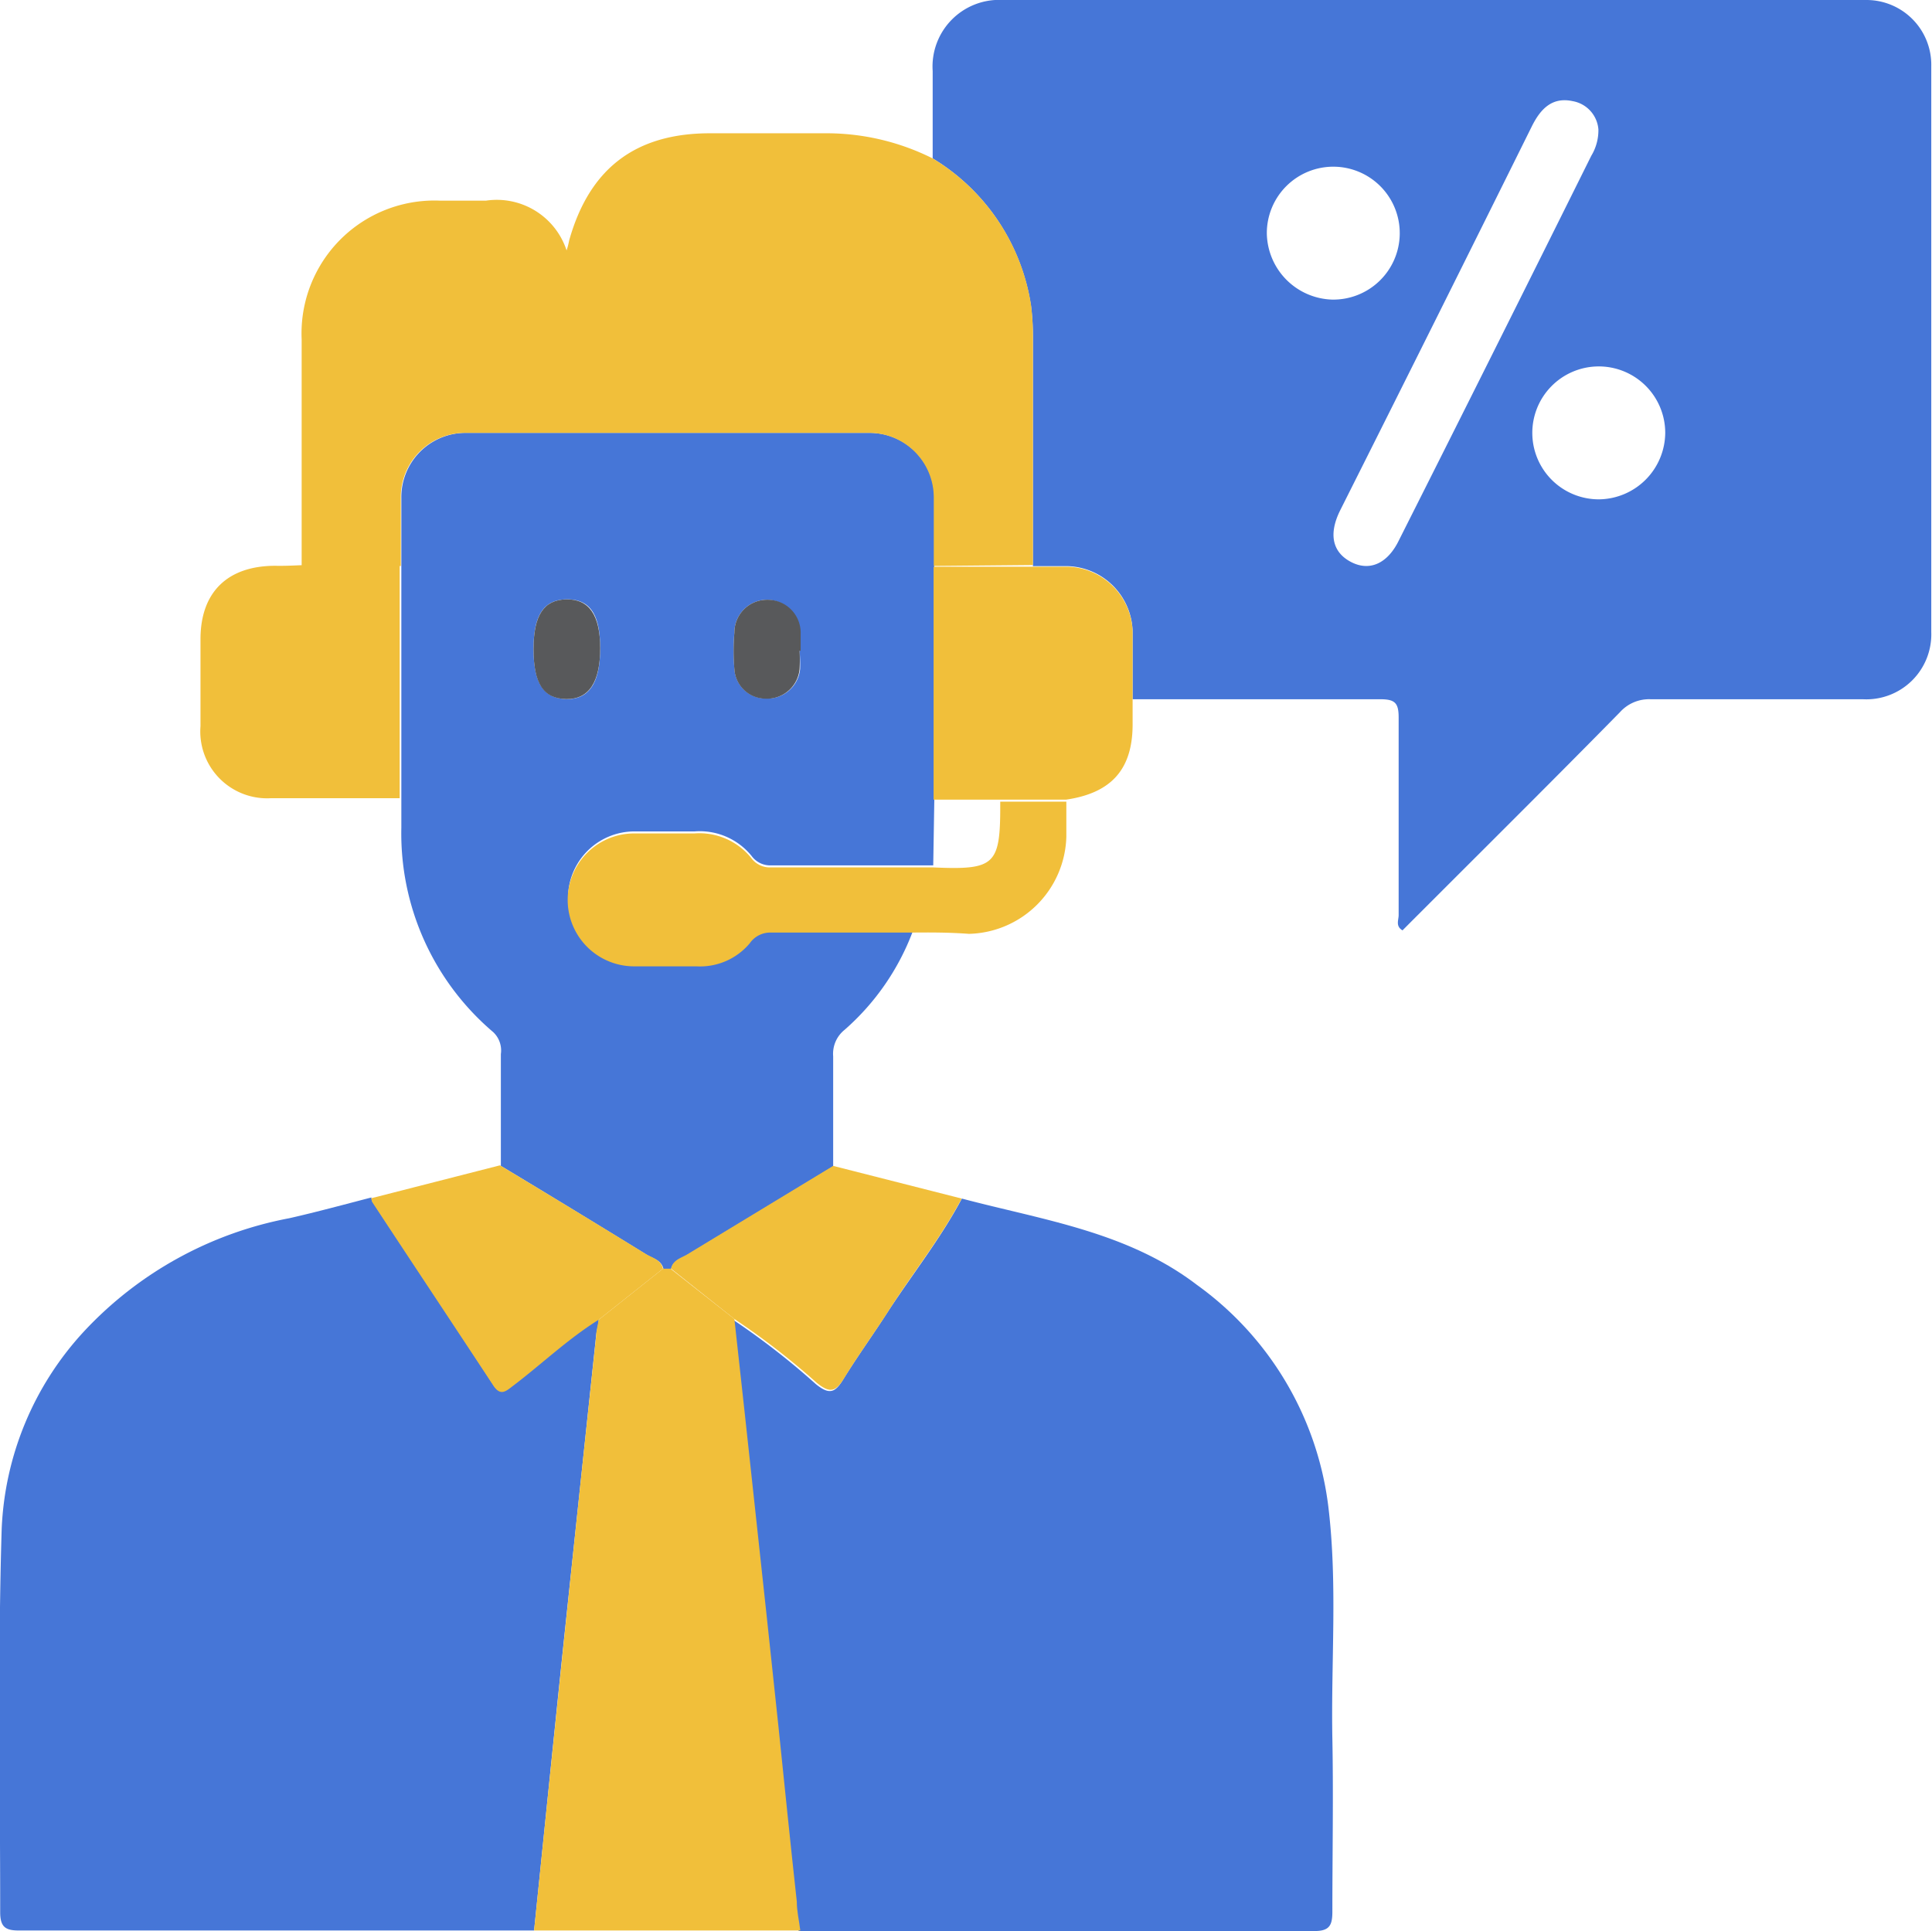
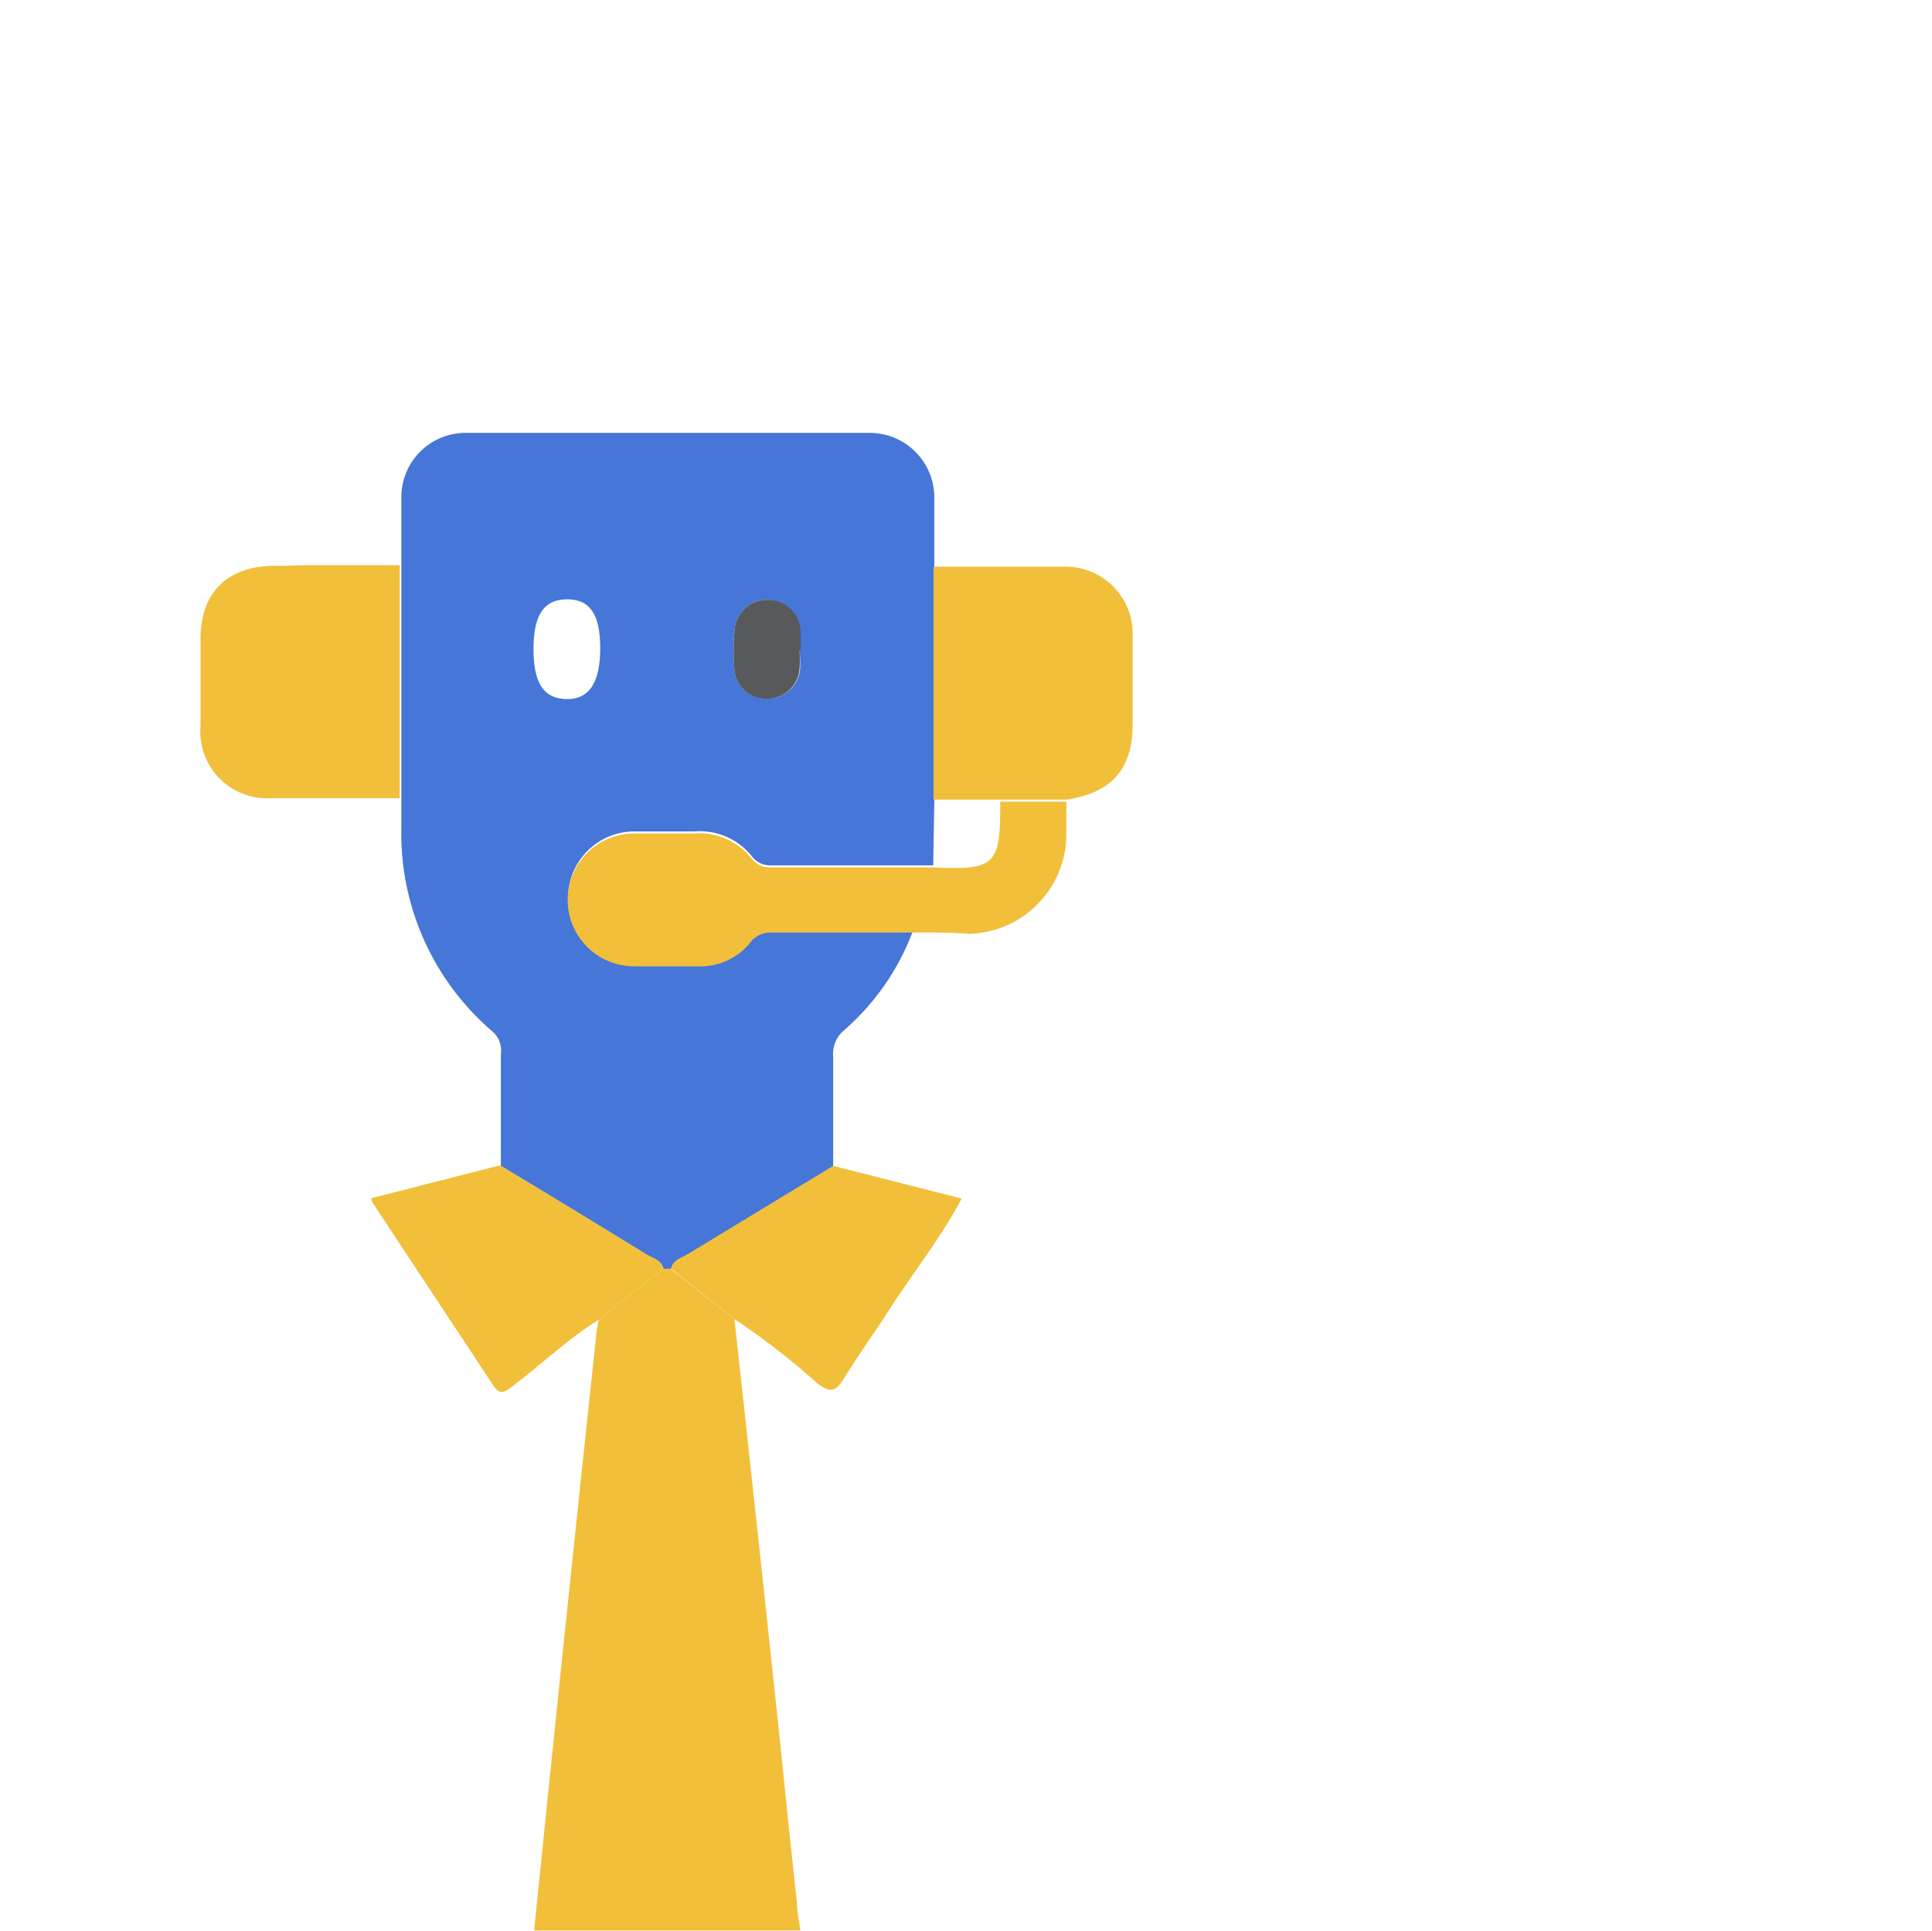
<svg xmlns="http://www.w3.org/2000/svg" viewBox="0 0 105.23 105.19">
  <defs>
    <style>.cls-1{fill:#4676d7;}.cls-2{fill:#f1bf3a;}.cls-3{fill:#58595b;}</style>
  </defs>
  <g id="Layer_2" data-name="Layer 2">
    <g id="Upgrade_Services" data-name="Upgrade Services">
-       <path class="cls-1" d="M50.8,8.63c0-1.58,0-3.17,0-4.76A3.63,3.63,0,0,1,54.64,0h47a3.53,3.53,0,0,1,3.55,3.61q0,15.41,0,30.82a3.54,3.54,0,0,1-3.73,3.66c-3.85,0-7.71,0-11.56,0a2.13,2.13,0,0,0-1.67.71c-3.93,4-7.89,7.92-11.84,11.88-.39-.23-.21-.56-.21-.83,0-3.58,0-7.17,0-10.76,0-.79-.19-1-1-1-4.49,0-9,0-13.49,0,0-1.23,0-2.47,0-3.7a3.65,3.65,0,0,0-3.52-3.55c-.63,0-1.27,0-1.91,0q0-6.23,0-12.46a13.46,13.46,0,0,0-.1-1.69A11.35,11.35,0,0,0,50.8,8.63ZM87.06,7.05a1.7,1.7,0,0,0-1.4-1.54c-1.11-.24-1.74.41-2.21,1.34Q78.25,17.34,73,27.79c-.65,1.3-.43,2.29.58,2.82s2,.1,2.62-1.19Q81.45,19,86.67,8.49A2.69,2.69,0,0,0,87.06,7.05Zm-14.5,9.27A3.62,3.62,0,1,0,69,12.71,3.67,3.67,0,0,0,72.56,16.32ZM90.7,23.56a3.62,3.62,0,1,0-3.57,3.64A3.65,3.65,0,0,0,90.7,23.56Z" />
-       <path class="cls-1" d="M52.39,65.29c4.41,1.17,9,1.8,12.8,4.7a17.49,17.49,0,0,1,7.16,12.08c.51,4.21.14,8.44.22,12.65.06,3.13,0,6.27,0,9.4,0,.73-.13,1.08-1,1.07q-14,0-28.07,0c-.07-.53-.14-1-.19-1.57-.33-3.18-.65-6.36-1-9.54q-.63-6.06-1.3-12.11-.54-5-1.1-10.09a40.4,40.4,0,0,1,4.53,3.52c.75.61,1.06.45,1.5-.28.79-1.28,1.67-2.49,2.48-3.76C49.77,69.31,51.26,67.42,52.39,65.29Z" />
-       <path class="cls-1" d="M29.09,105.16q-14,0-28.08,0c-.73,0-1-.21-1-1,0-7-.13-13.89.08-20.83a16.87,16.87,0,0,1,4.5-10.82,20.47,20.47,0,0,1,11.17-6.15c1.5-.34,3-.75,4.47-1.13a.54.54,0,0,0,.05.22c2.2,3.32,4.41,6.64,6.6,10,.34.53.61.34,1,.05,1.59-1.2,3-2.59,4.73-3.65,0,.3-.11.6-.14.89q-.88,8.32-1.76,16.64C30.16,94.66,29.63,99.91,29.09,105.16Z" />
      <path class="cls-1" d="M27.28,63.51c0-2,0-4.06,0-6.09a1.37,1.37,0,0,0-.42-1.2,14.19,14.19,0,0,1-5-11.13c0-.52,0-1.05,0-1.57q0-6.35,0-12.69c0-1.24,0-2.49,0-3.73a3.5,3.5,0,0,1,3.51-3.52h22a3.52,3.52,0,0,1,3.52,3.52c0,1.24,0,2.49,0,3.73q0,6.35,0,12.69l-.06,3.62c-2.94,0-5.89,0-8.83,0a1.25,1.25,0,0,1-1.06-.51,3.63,3.63,0,0,0-3.1-1.34c-1.09,0-2.19,0-3.28,0a3.62,3.62,0,1,0,0,7.24c1.13,0,2.27,0,3.4,0a3.53,3.53,0,0,0,2.9-1.26A1.35,1.35,0,0,1,42,50.75c2.57,0,5.14,0,7.71,0A13.38,13.38,0,0,1,46,56.1a1.67,1.67,0,0,0-.62,1.44c0,2,0,4,0,6l-7.93,4.81c-.34.21-.8.3-.9.79h-.41c-.1-.49-.56-.58-.9-.78Q31.25,65.9,27.28,63.51Zm1.78-28.15c0,1.85.55,2.69,1.78,2.72s1.85-.86,1.85-2.77-.6-2.68-1.84-2.66S29.06,33.51,29.06,35.36Zm14.49.09h0c0-.34,0-.68,0-1a1.8,1.8,0,0,0-1.81-1.78A1.78,1.78,0,0,0,40,34.44a11.35,11.35,0,0,0,0,2,1.71,1.71,0,0,0,1.73,1.61,1.78,1.78,0,0,0,1.85-1.61A8.51,8.51,0,0,0,43.55,35.45Z" />
-       <path class="cls-2" d="M50.86,30.83c0-1.24,0-2.49,0-3.73a3.52,3.52,0,0,0-3.52-3.52h-22a3.5,3.5,0,0,0-3.51,3.52c0,1.24,0,2.49,0,3.73l-5.4,0c0-4.11,0-8.23,0-12.34a7.24,7.24,0,0,1,7.54-7.56c.83,0,1.67,0,2.5,0a4,4,0,0,1,4.39,2.71A4.09,4.09,0,0,0,31,13.1c1.1-3.92,3.61-5.84,7.67-5.84,2.15,0,4.3,0,6.45,0A12.91,12.91,0,0,1,50.8,8.63a11.35,11.35,0,0,1,5.36,8,13.46,13.46,0,0,1,.1,1.69q0,6.22,0,12.46Z" />
      <path class="cls-2" d="M36.11,69.11h.41L40,71.85q.56,5.06,1.1,10.09.66,6.06,1.3,12.11c.33,3.18.65,6.36,1,9.54,0,.52.12,1,.19,1.57H29.09c.54-5.25,1.07-10.5,1.62-15.74q.87-8.33,1.76-16.64c0-.29.09-.59.14-.89Z" />
      <path class="cls-2" d="M49.69,50.8c-2.57,0-5.14,0-7.71,0a1.35,1.35,0,0,0-1.14.58,3.53,3.53,0,0,1-2.9,1.26c-1.13,0-2.27,0-3.4,0a3.62,3.62,0,1,1,0-7.24c1.09,0,2.19,0,3.28,0a3.63,3.63,0,0,1,3.1,1.34,1.25,1.25,0,0,0,1.06.51c2.94,0,5.89,0,8.83,0,3.4.15,3.68-.12,3.67-3.47v-.11h3.6c0,.64,0,1.28,0,1.92a5.44,5.44,0,0,1-5.31,5.28C51.72,50.79,50.7,50.79,49.69,50.8Z" />
      <path class="cls-2" d="M16.37,30.79l5.4,0q0,6.35,0,12.69h-7a3.64,3.64,0,0,1-3.85-3.92q0-2.37,0-4.74c0-2.57,1.48-4,4.08-4C15.46,30.83,15.91,30.81,16.37,30.79Z" />
      <path class="cls-2" d="M58.06,43.56h-3.6l-3.61,0q0-6.35,0-12.69l5.41,0c.64,0,1.28,0,1.91,0a3.65,3.65,0,0,1,3.52,3.55c0,1.23,0,2.47,0,3.7,0,.45,0,.9,0,1.34C61.69,41.9,60.54,43.2,58.06,43.56Z" />
      <path class="cls-2" d="M36.11,69.11l-3.5,2.78c-1.7,1.06-3.14,2.45-4.73,3.65-.37.29-.64.48-1-.05-2.19-3.33-4.4-6.65-6.6-10a.54.54,0,0,1-.05-.22l7-1.79q4,2.4,7.93,4.82C35.55,68.53,36,68.62,36.11,69.11Z" />
      <path class="cls-2" d="M40,71.85l-3.45-2.74c.1-.49.56-.58.9-.79l7.93-4.81,7,1.78c-1.13,2.13-2.62,4-3.91,6-.81,1.27-1.69,2.48-2.48,3.76-.44.73-.75.89-1.5.28A40.4,40.4,0,0,0,40,71.85Z" />
-       <path class="cls-3" d="M29.06,35.36c0-1.85.56-2.69,1.79-2.71s1.84.85,1.84,2.66-.59,2.79-1.85,2.77S29.06,37.21,29.06,35.36Z" />
      <path class="cls-3" d="M43.55,35.45a8.51,8.51,0,0,1,0,1,1.78,1.78,0,0,1-1.85,1.61A1.71,1.71,0,0,1,40,36.46a11.35,11.35,0,0,1,0-2,1.78,1.78,0,0,1,1.8-1.79,1.8,1.8,0,0,1,1.81,1.78c0,.34,0,.68,0,1Z" />
    </g>
  </g>
</svg>